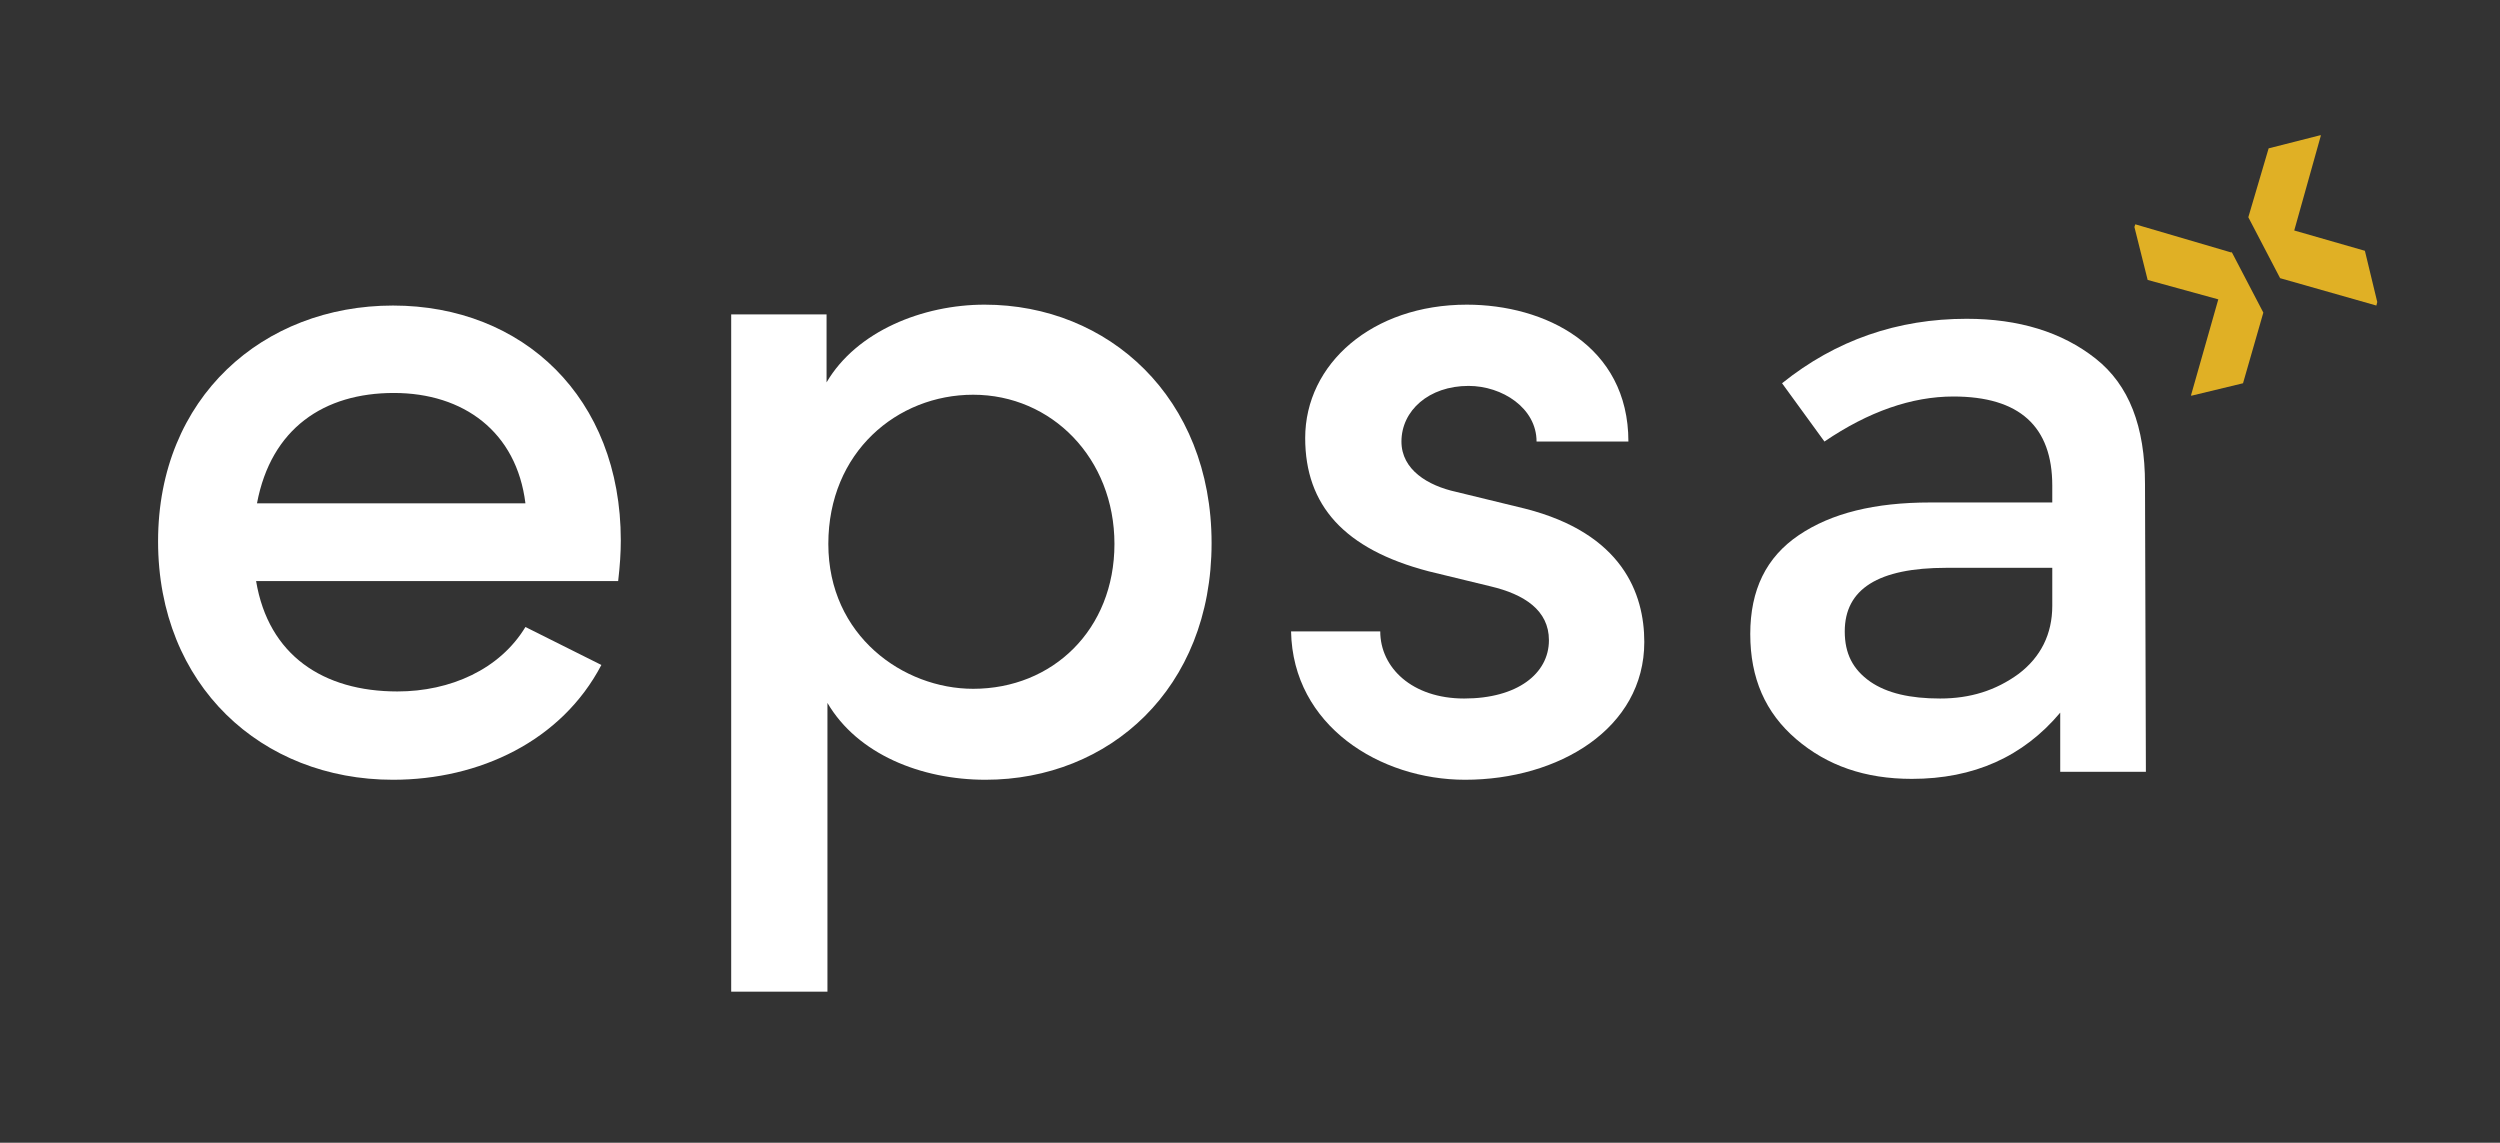
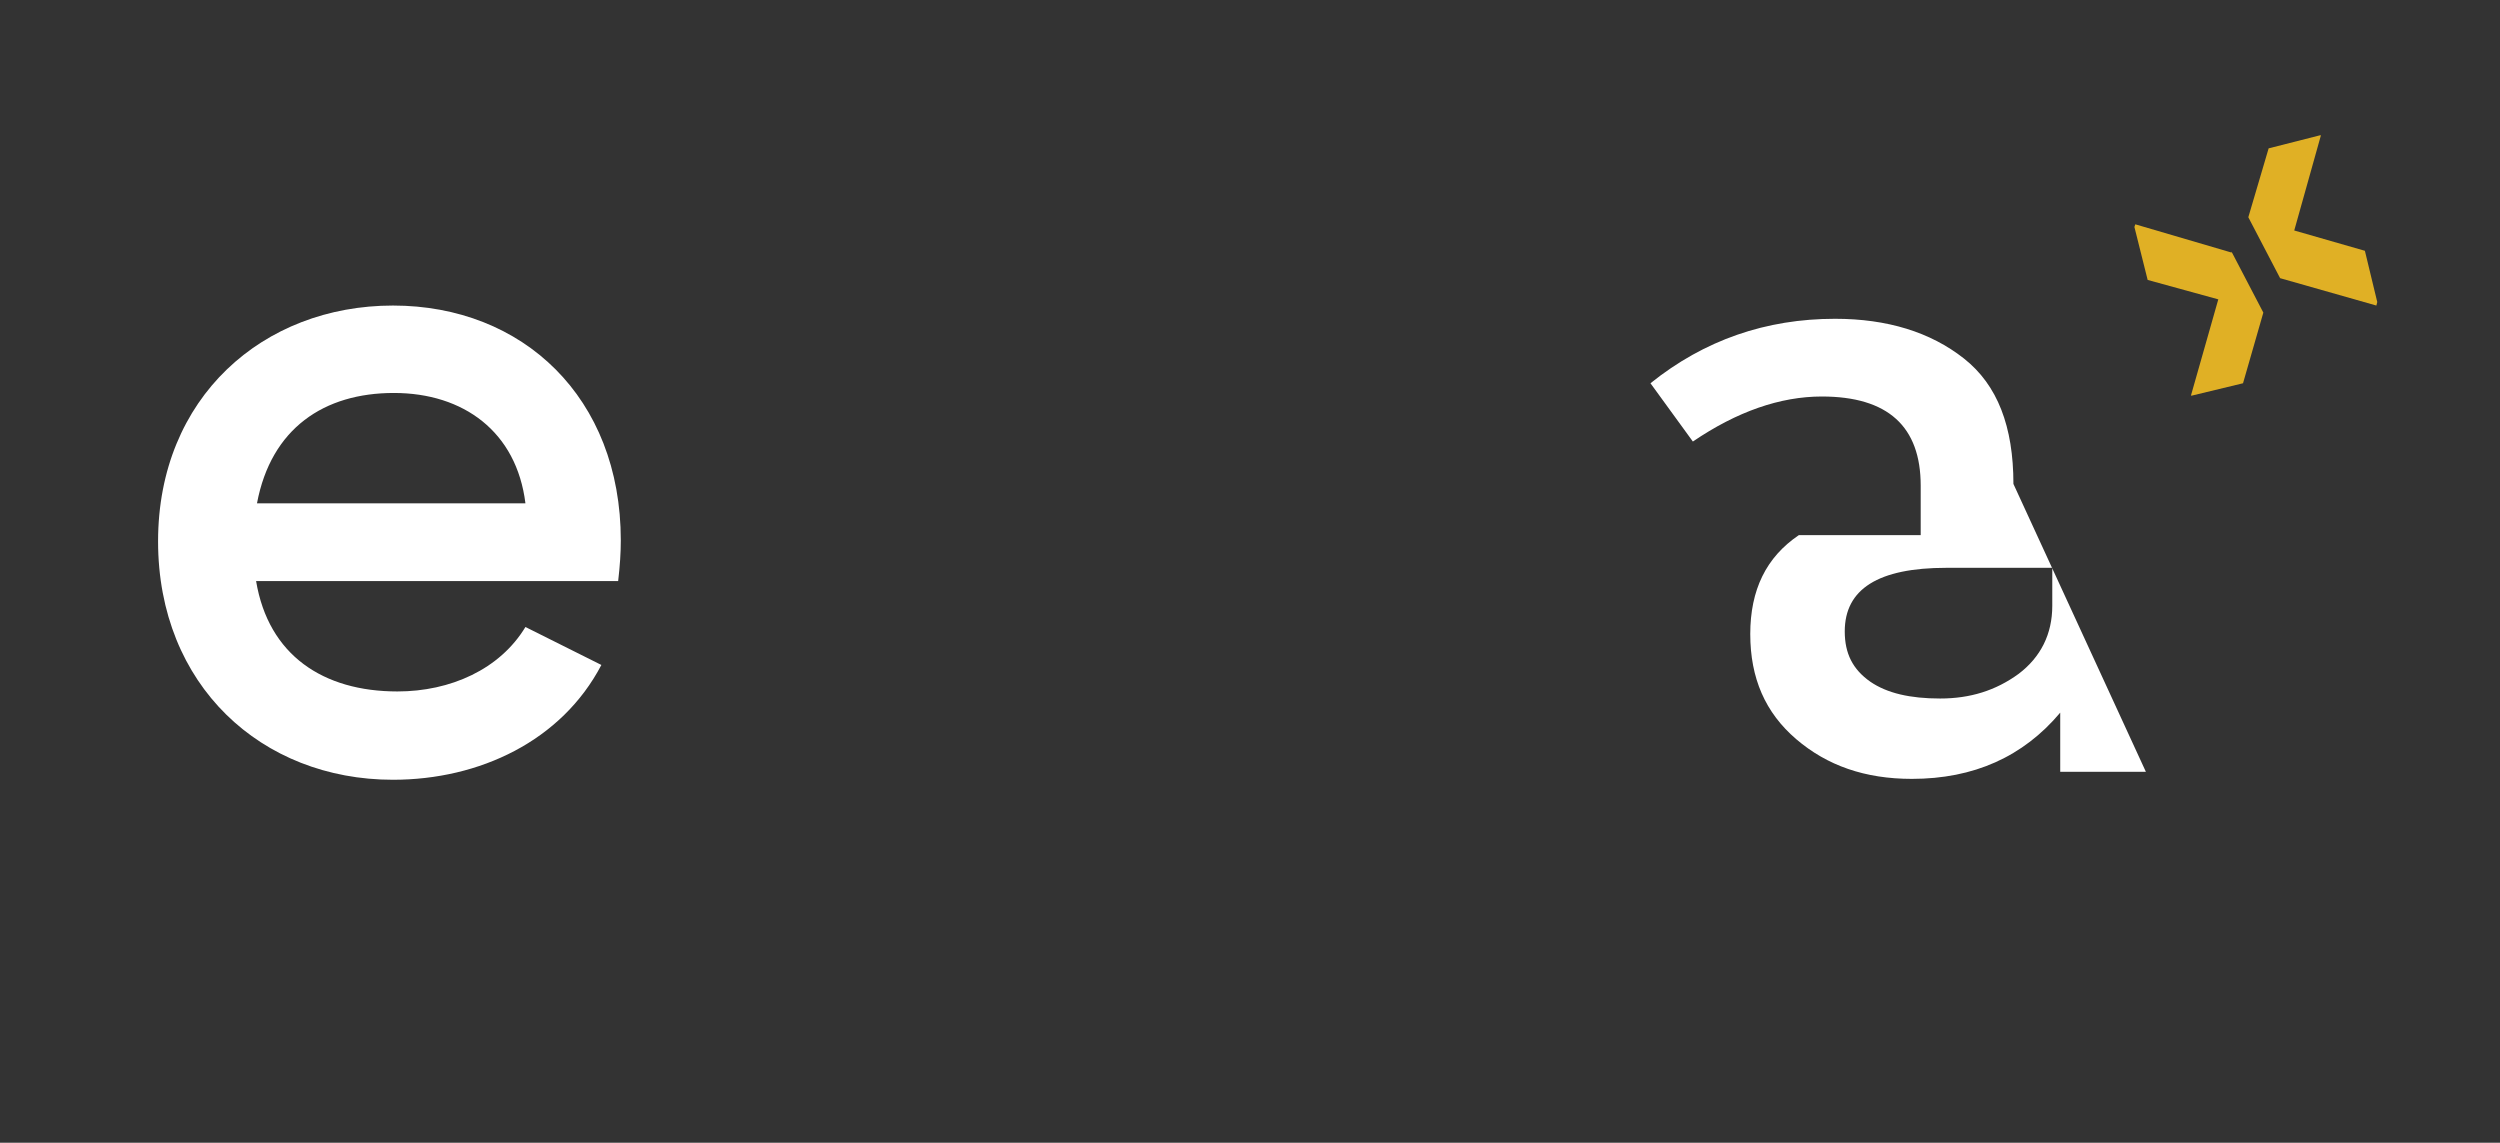
<svg xmlns="http://www.w3.org/2000/svg" version="1.1" id="Calque_1" x="0px" y="0px" viewBox="0 0 283.1 129.4" style="enable-background:new 0 0 283.1 129.4;" xml:space="preserve">
  <rect x="0" y="0" width="283.1" height="129.4" fill="#333333" stroke="none" />
  <style type="text/css">
	.st0{fill:#FFFFFF;}
	.st1{fill:#E0B025;}
</style>
  <g>
    <path class="st0" d="M70,65.8H29c1.4,8.4,7.6,12.5,16,12.5c6,0,11.6-2.5,14.5-7.3l8.6,4.3c-4.5,8.6-13.8,13-23.6,13   c-14.9,0-26.6-10.7-26.6-27s11.9-26.7,26.6-26.7S70.3,45,70.3,61.2C70.3,62.6,70.2,64.1,70,65.8z M59.5,57c-1-8.1-7-12.5-14.9-12.5   s-13.9,4-15.5,12.5H59.5z" />
-     <path class="st0" d="M137.2,61.5c0,16.5-11.6,26.8-25.6,26.8c-7.3,0-14.5-2.9-17.9-8.7v32.7H82.8V35.6h10.8v7.7   c3.4-5.8,10.9-8.8,17.9-8.8C125.5,34.5,137.2,45,137.2,61.5z M126.2,61.6c0-9.7-7.1-16.9-16-16.9c-8.6,0-16.4,6.5-16.4,16.9   S102.3,78,110.2,78C119.2,78,126.2,71.3,126.2,61.6z" />
-     <path class="st0" d="M146.2,71.5h10.1c0,4.1,3.6,7.6,9.5,7.6c6,0,9.6-2.8,9.6-6.6c0-3.4-2.8-5.2-6.6-6.1l-7-1.7   c-9.6-2.5-14-7.5-14-15.1c0-8.4,7.6-15.1,18.3-15.1c8.8,0,18.3,4.6,18.3,15.5H174c0-3.8-3.9-6.3-7.7-6.3c-4.5,0-7.6,2.8-7.6,6.3   c0,3.2,3,5,6.2,5.7l7.8,1.9c11,2.8,13.5,9.6,13.5,15.1c0,9.8-9.7,15.6-20.3,15.6C156.3,88.3,146.4,82.2,146.2,71.5z" />
    <g>
-       <path class="st0" d="M243,87.4h-9.7v-6.7c-4.2,5-9.8,7.5-16.8,7.5c-5.3,0-9.6-1.5-13.1-4.5s-5.2-6.9-5.2-11.9s1.8-8.7,5.5-11.2    s8.6-3.7,14.9-3.7h13.8V55c0-6.7-3.7-10.1-11.2-10.1c-4.7,0-9.6,1.7-14.6,5.1l-4.8-6.6c6.1-4.9,13.1-7.3,20.9-7.3    c5.9,0,10.8,1.5,14.6,4.5s5.6,7.7,5.6,14.2L243,87.4L243,87.4z M232.4,68.6v-4.3h-12c-7.7,0-11.5,2.4-11.5,7.2    c0,2.5,0.9,4.3,2.9,5.7c1.9,1.3,4.5,1.9,7.9,1.9s6.3-0.9,8.9-2.8C231.1,74.4,232.4,71.8,232.4,68.6z" />
+       <path class="st0" d="M243,87.4h-9.7v-6.7c-4.2,5-9.8,7.5-16.8,7.5c-5.3,0-9.6-1.5-13.1-4.5s-5.2-6.9-5.2-11.9s1.8-8.7,5.5-11.2    h13.8V55c0-6.7-3.7-10.1-11.2-10.1c-4.7,0-9.6,1.7-14.6,5.1l-4.8-6.6c6.1-4.9,13.1-7.3,20.9-7.3    c5.9,0,10.8,1.5,14.6,4.5s5.6,7.7,5.6,14.2L243,87.4L243,87.4z M232.4,68.6v-4.3h-12c-7.7,0-11.5,2.4-11.5,7.2    c0,2.5,0.9,4.3,2.9,5.7c1.9,1.3,4.5,1.9,7.9,1.9s6.3-0.9,8.9-2.8C231.1,74.4,232.4,71.8,232.4,68.6z" />
    </g>
    <g>
      <polygon class="st1" points="269.2,34.2 267.8,28.4 259.8,26.1 262.8,15.4 262.8,15.3 256.9,16.8 254.6,24.6 258.2,31.5     269.1,34.6   " />
      <polygon class="st1" points="252.7,28.6 241.8,25.4 241.7,25.7 243.2,31.7 251.2,33.9 248.1,44.8 248.2,44.8 254,43.4 256.3,35.4     256.3,35.4 252.7,28.5   " />
    </g>
  </g>
  <script />
</svg>